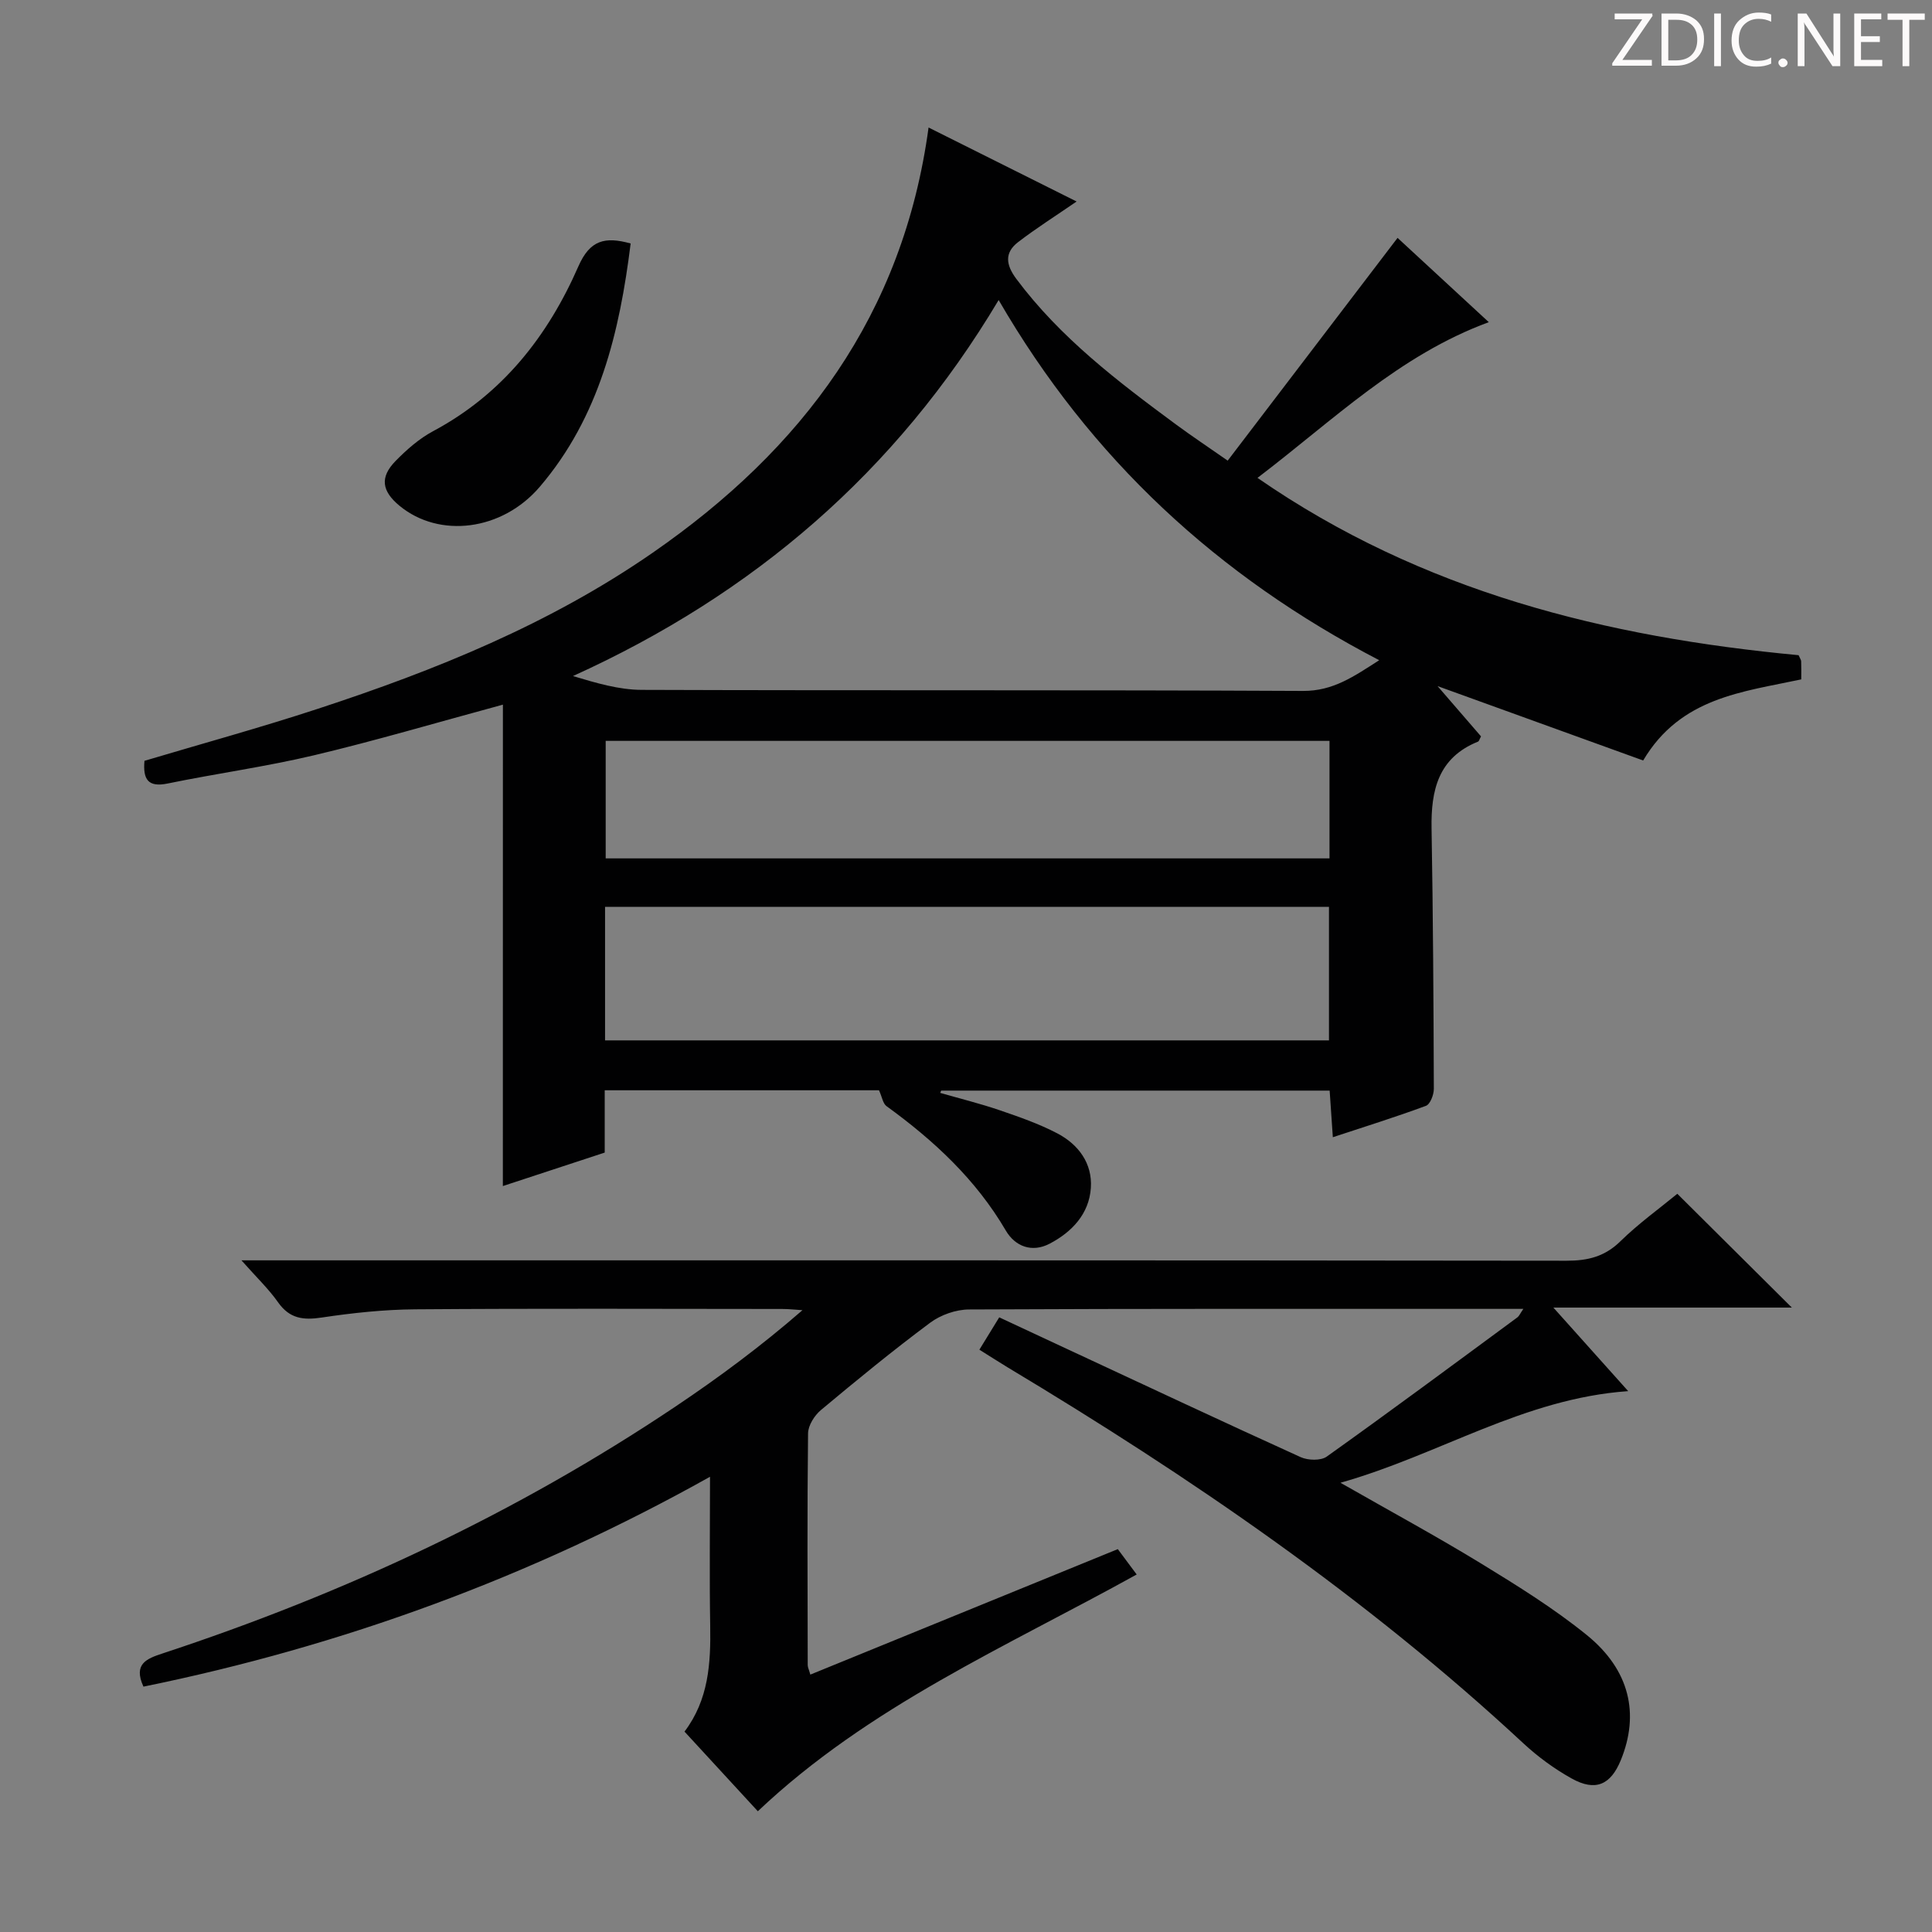
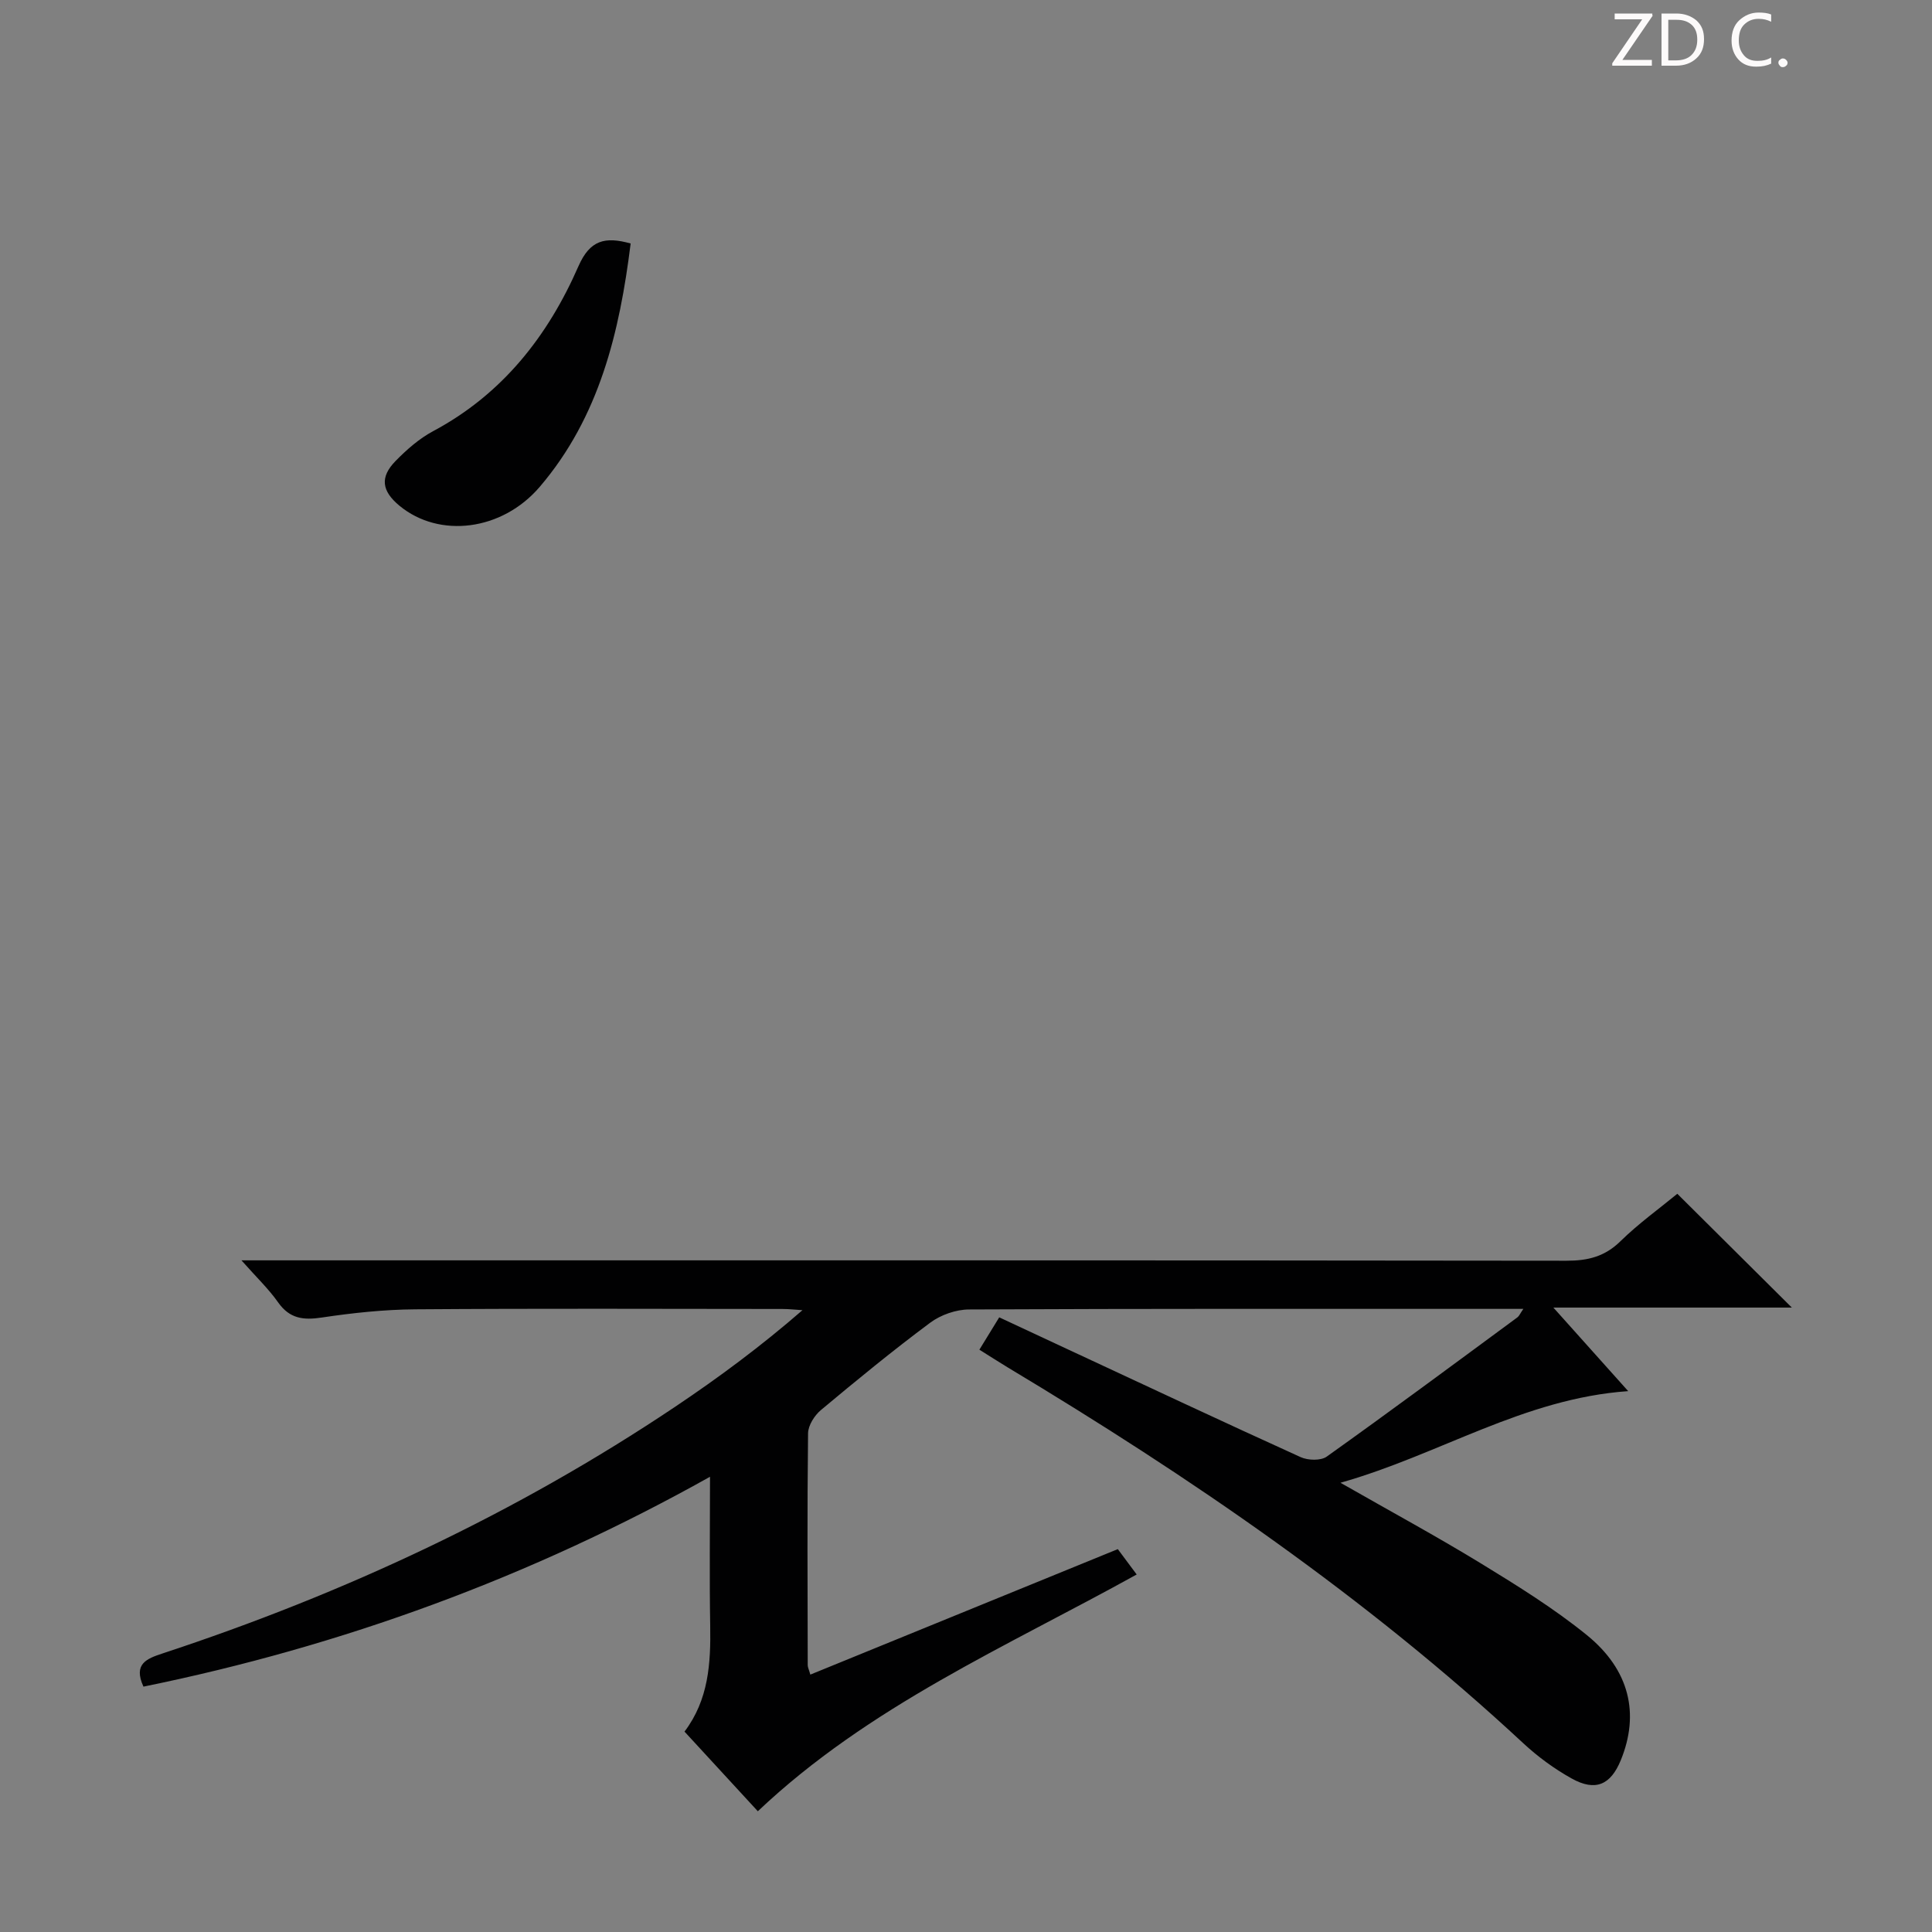
<svg xmlns="http://www.w3.org/2000/svg" enable-background="new 0 0 400 400" viewBox="0 0 400 400">
  <rect x="0" y="0" width="400" height="400" fill="#808080" stroke="none" />
  <g fill="#fcfafa">
    <path d="m342.2 3.2-6.3 9.2h6.1v1.2h-8.2v-.5l6.2-9.1h-5.7v-1.2h7.8v.4z" />
    <path d="m344 13.7v-10.9h3.1c1.6 0 3 .5 4.1 1.4 1.1 1 1.6 2.2 1.6 3.9s-.5 3-1.6 4-2.5 1.5-4.2 1.5h-3zm1.4-9.6v8.4h1.6c1.4 0 2.5-.4 3.2-1.1.8-.8 1.2-1.8 1.2-3.2s-.4-2.4-1.2-3.1-1.8-1-3.1-1z" />
-     <path d="m356.3 2.8v10.9h-1.4v-10.9z" />
    <path d="m366.6 13.2c-.8.4-1.8.6-3 .6-1.6 0-2.8-.5-3.7-1.5s-1.4-2.3-1.4-3.9c0-1.7.5-3.2 1.6-4.2s2.4-1.6 4-1.6c1 0 1.9.1 2.6.4v1.5c-.8-.4-1.6-.6-2.6-.6-1.2 0-2.2.4-3 1.2s-1.1 1.9-1.1 3.3c0 1.3.4 2.3 1.1 3.1s1.6 1.1 2.8 1.1c1.1 0 2-.2 2.8-.7v1.3z" />
    <path d="m368.2 13c0-.3.1-.5.3-.6.2-.2.4-.3.6-.3.3 0 .5.1.7.3s.3.4.3.6-.1.5-.3.6c-.2.2-.4.3-.7.3s-.5-.1-.6-.3c-.2-.2-.3-.4-.3-.6z" />
-     <path d="m381.1 13.7h-1.7l-5.5-8.4c-.2-.2-.3-.5-.4-.7 0 .2.1.8.1 1.5v7.6h-1.4v-10.9h1.8l5.3 8.3c.3.4.4.6.4.8 0-.3-.1-.8-.1-1.6v-7.5h1.4v10.9z" />
-     <path d="m389.7 13.7h-5.8v-10.9h5.6v1.2h-4.2v3.5h3.9v1.2h-3.9v3.7h4.4z" />
-     <path d="m398.4 4.1h-3.1v9.6h-1.4v-9.6h-3.1v-1.3h7.7v1.3z" />
  </g>
-   <path d="m104.12 145.89c-13.84 3.75-26.41 7.47-39.13 10.49-10 2.37-20.22 3.77-30.29 5.84-4.04.83-5.13-.84-4.79-4.7 11.9-3.55 24.01-6.87 35.92-10.78 24.37-7.99 47.96-17.52 69.3-32.3 31-21.47 51.85-49.23 57.12-88.04 10.49 5.24 20.48 10.24 30.65 15.32-4.38 3.01-8.36 5.53-12.09 8.39-2.89 2.21-2.56 4.72-.39 7.63 9.1 12.2 21.02 21.25 33.08 30.16 3.19 2.35 6.49 4.55 10.68 7.47 11.78-15.44 23.35-30.62 35.17-46.12 5.71 5.28 12.03 11.11 18.89 17.45-18.61 6.85-32.23 20.33-47.89 32.24 34.18 23.65 72.31 32.97 112.03 36.71.29.67.52.97.53 1.27.05 1.15.02 2.3.02 3.74-12.12 2.6-24.99 3.72-32.73 16.79-13.77-4.98-27.72-10.03-42.57-15.4 3.37 3.89 6.22 7.19 9 10.41-.3.53-.39.99-.63 1.09-8.24 3.32-9.75 10.07-9.61 17.98.31 17.97.41 35.94.47 53.91 0 1.21-.75 3.18-1.63 3.51-6.2 2.3-12.53 4.27-19.28 6.5-.24-3.45-.43-6.37-.66-9.65-26.94 0-53.68 0-80.43 0-.07.16-.13.31-.2.47 4.09 1.18 8.23 2.2 12.25 3.57 4.07 1.39 8.19 2.82 11.99 4.81 4.38 2.29 7.29 6.21 6.95 11.29-.36 5.37-3.9 9.12-8.51 11.54-3.67 1.93-7.16.6-9.1-2.71-6.2-10.59-14.9-18.65-24.69-25.75-.76-.55-.93-1.91-1.56-3.29-18.23 0-37.32 0-56.79 0v12.9c-7.09 2.33-13.91 4.57-21.09 6.93.01-33.59.01-66.47.01-99.67zm102.64-83.77c-21.31 35.73-50.88 60.95-88.13 77.85 4.85 1.46 9.53 2.84 14.21 2.86 45.65.16 91.29-.01 136.94.22 6.23.03 10.51-2.99 15.77-6.36-33.47-17.41-59.73-41.68-78.79-74.57zm-81.49 153.28h149.88c0-9.23 0-18.42 0-27.65-50.19 0-99.93 0-149.88 0zm149.99-62.01c-50.21 0-100.07 0-149.86 0v24.33h149.86c0-8.13 0-16.05 0-24.33z" fill="#010102" />
  <path d="m202.77 279.44c1.46-2.38 2.67-4.35 4.11-6.7 4.93 2.3 9.7 4.53 14.47 6.75 15.97 7.43 31.91 14.92 47.95 22.2 1.51.68 4.15.76 5.38-.11 13.27-9.46 26.36-19.17 39.49-28.84.35-.26.53-.74 1.22-1.75-2.1 0-3.68 0-5.26 0-36.5 0-72.99-.06-109.49.12-2.72.01-5.87 1.12-8.05 2.74-7.74 5.76-15.21 11.89-22.62 18.08-1.34 1.12-2.65 3.18-2.67 4.83-.19 16-.1 31.99-.07 47.99 0 .46.25.91.54 1.96 21.27-8.68 42.41-17.31 63.66-25.98 1.34 1.8 2.5 3.36 3.91 5.25-27.03 14.98-55.45 27.26-78.44 49.02-4.89-5.31-9.93-10.79-15.18-16.49 5-6.61 5.45-14.14 5.32-21.89-.17-9.99-.04-19.98-.04-30.87-37.2 20.82-76.21 35.07-117.3 43.45-2.17-4.74.71-5.8 3.95-6.87 37.61-12.39 73.2-29 106.14-51.08 9.07-6.08 17.85-12.6 26.35-19.99-1.39-.09-2.78-.25-4.17-.25-25.33-.02-50.66-.12-75.99.07-6.46.05-12.95.74-19.35 1.7-3.84.58-6.67.24-9.05-3.14-1.97-2.8-4.5-5.2-7.59-8.7h6.85c89.16 0 178.31-.03 267.47.08 4.42.01 7.93-.84 11.19-4.04 3.78-3.7 8.13-6.82 11.77-9.82 8.05 8 15.91 15.81 23.71 23.56-15.55 0-31.74 0-49.37 0 5.55 6.19 10.21 11.4 15.49 17.3-21.68 1.52-39.05 13.17-59.57 18.97 10.48 5.99 19.96 11.12 29.15 16.74 7.5 4.59 15.04 9.27 21.85 14.79 8.91 7.23 10.94 16.34 7.05 25.88-2.1 5.15-5.26 6.56-10.18 3.82-3.59-2-7.02-4.51-10.03-7.31-32.49-30.18-68.83-55.06-106.73-77.8-1.83-1.11-3.64-2.28-5.87-3.67z" fill="#010102" />
  <path d="m130.57 50.41c-2.28 18.3-6.45 35.89-18.81 50.37-7.82 9.16-20.81 10.72-29.04 3.94-3.69-3.05-4.12-5.91-.82-9.28 2.3-2.35 4.89-4.63 7.77-6.17 14.33-7.65 23.76-19.68 30.09-34.15 2.38-5.42 5.48-6.19 10.81-4.71z" fill="#010102" />
</svg>